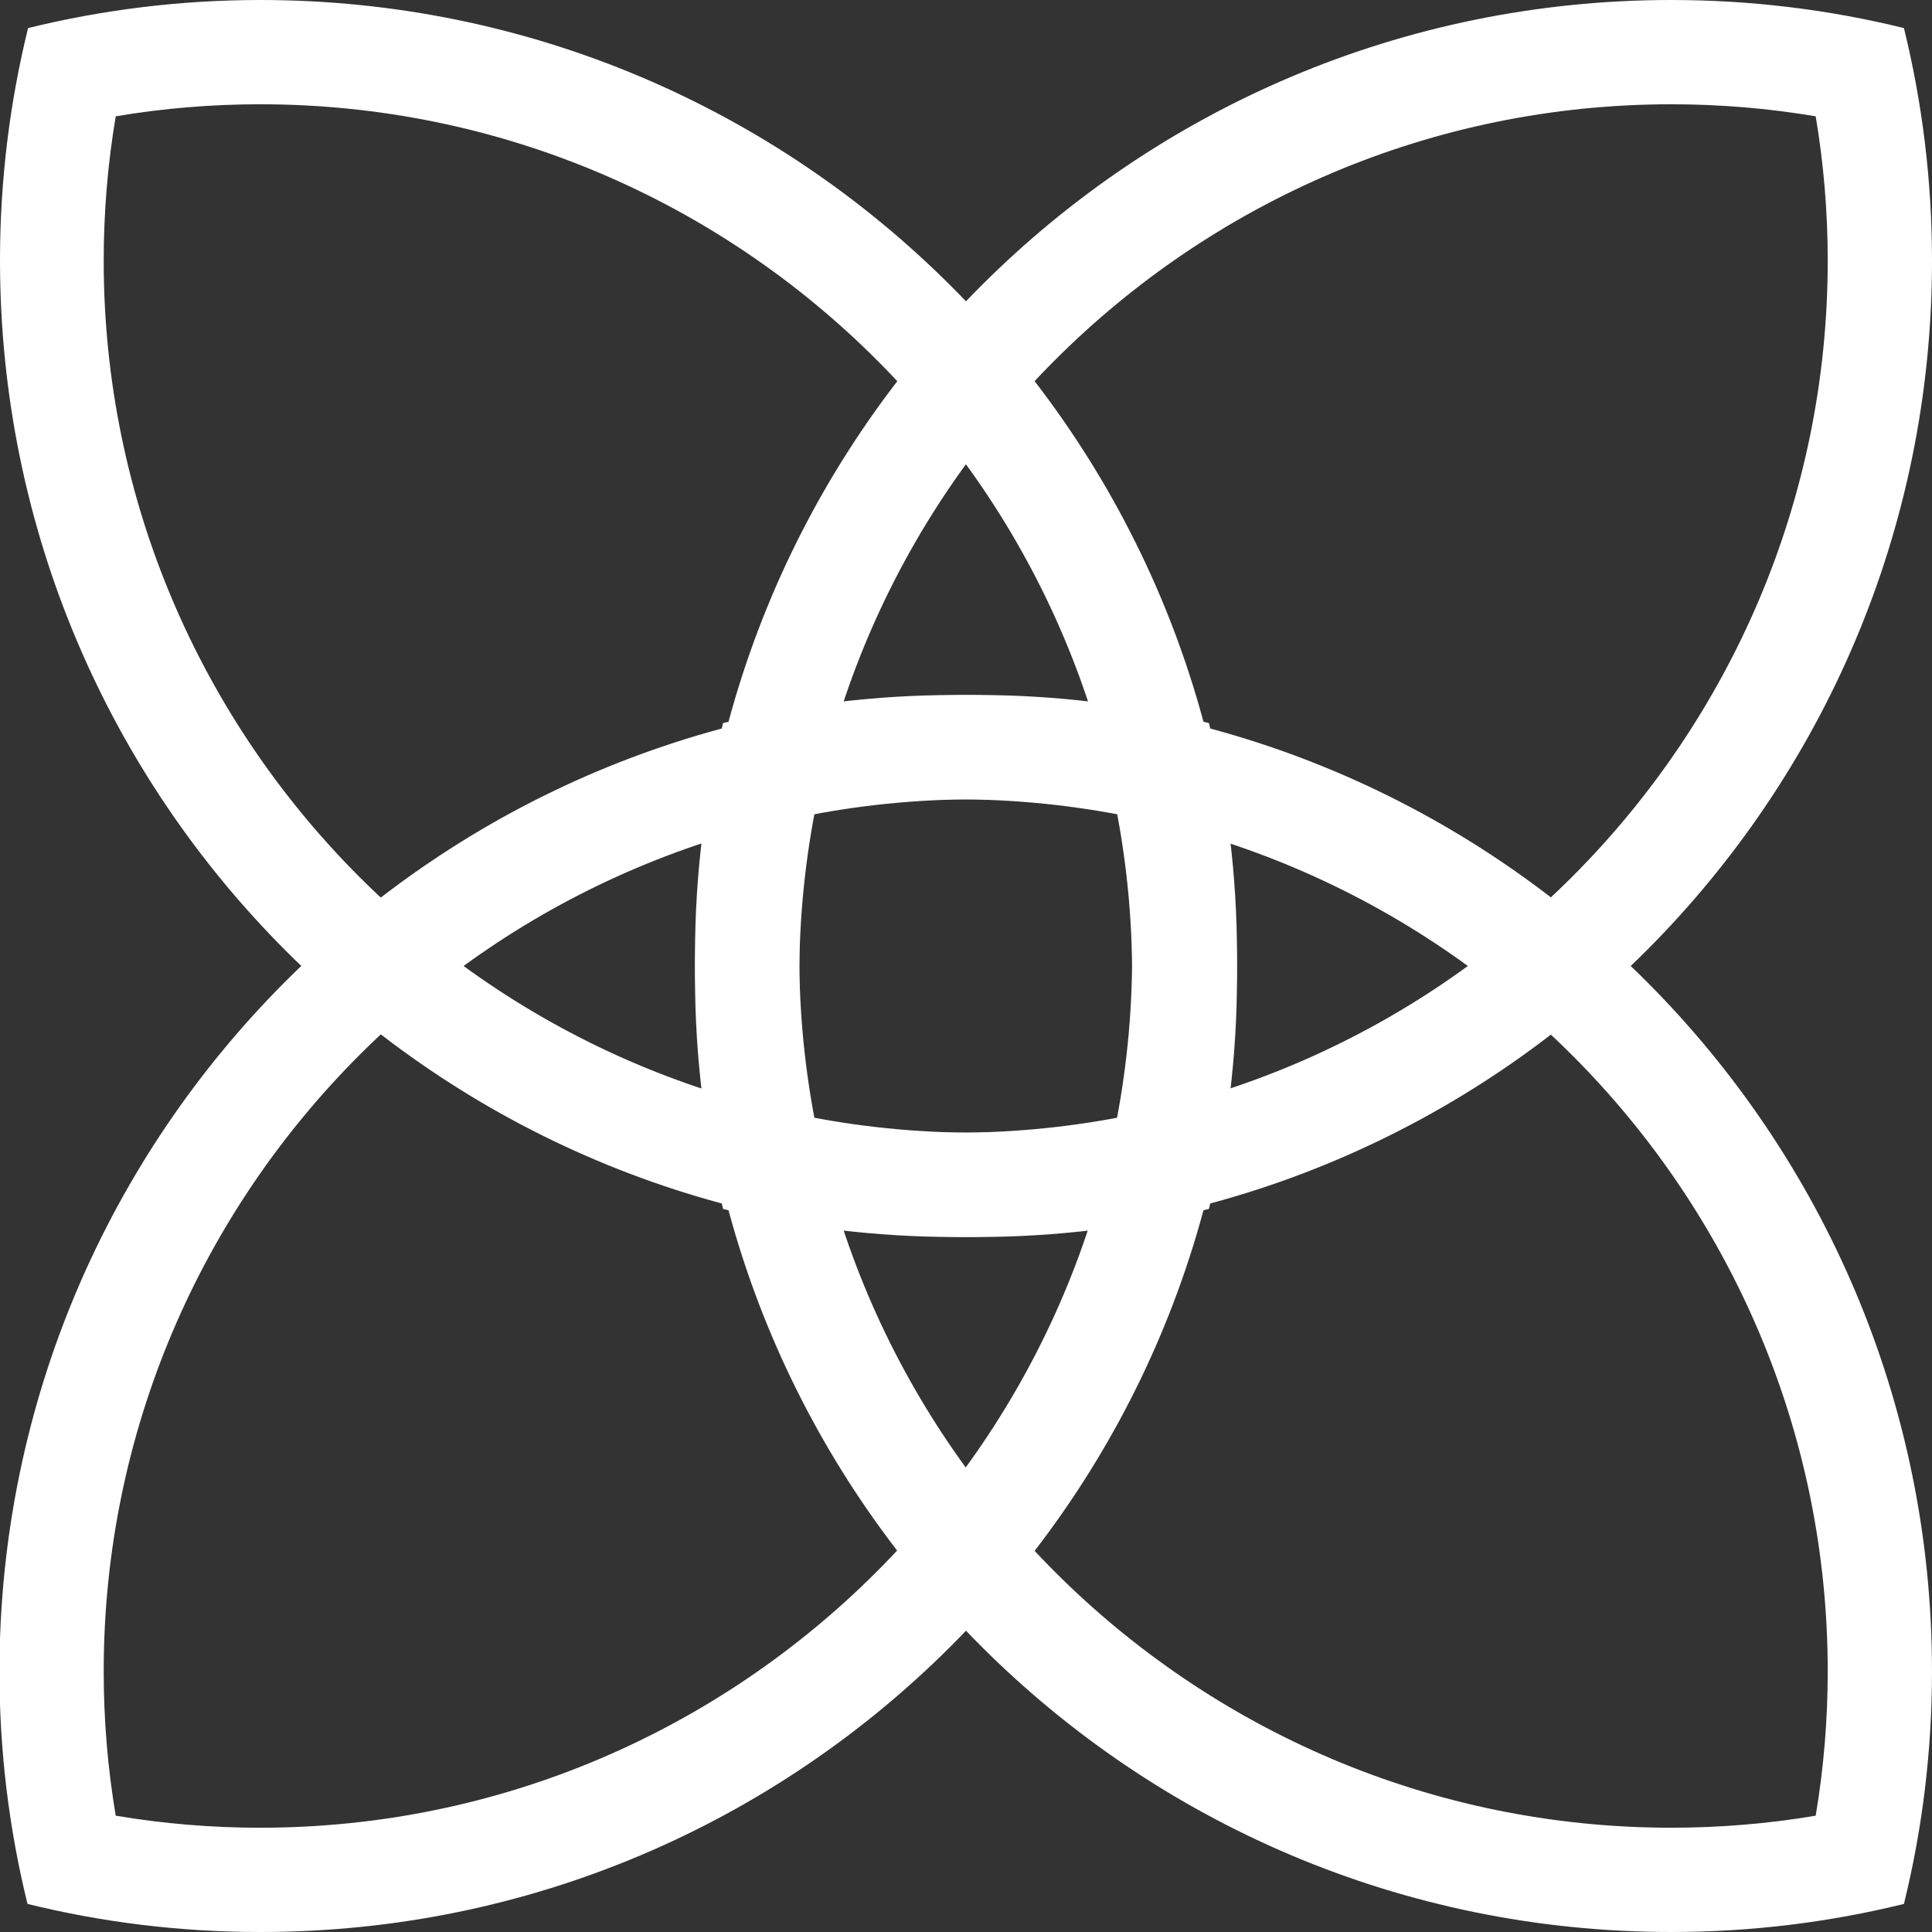
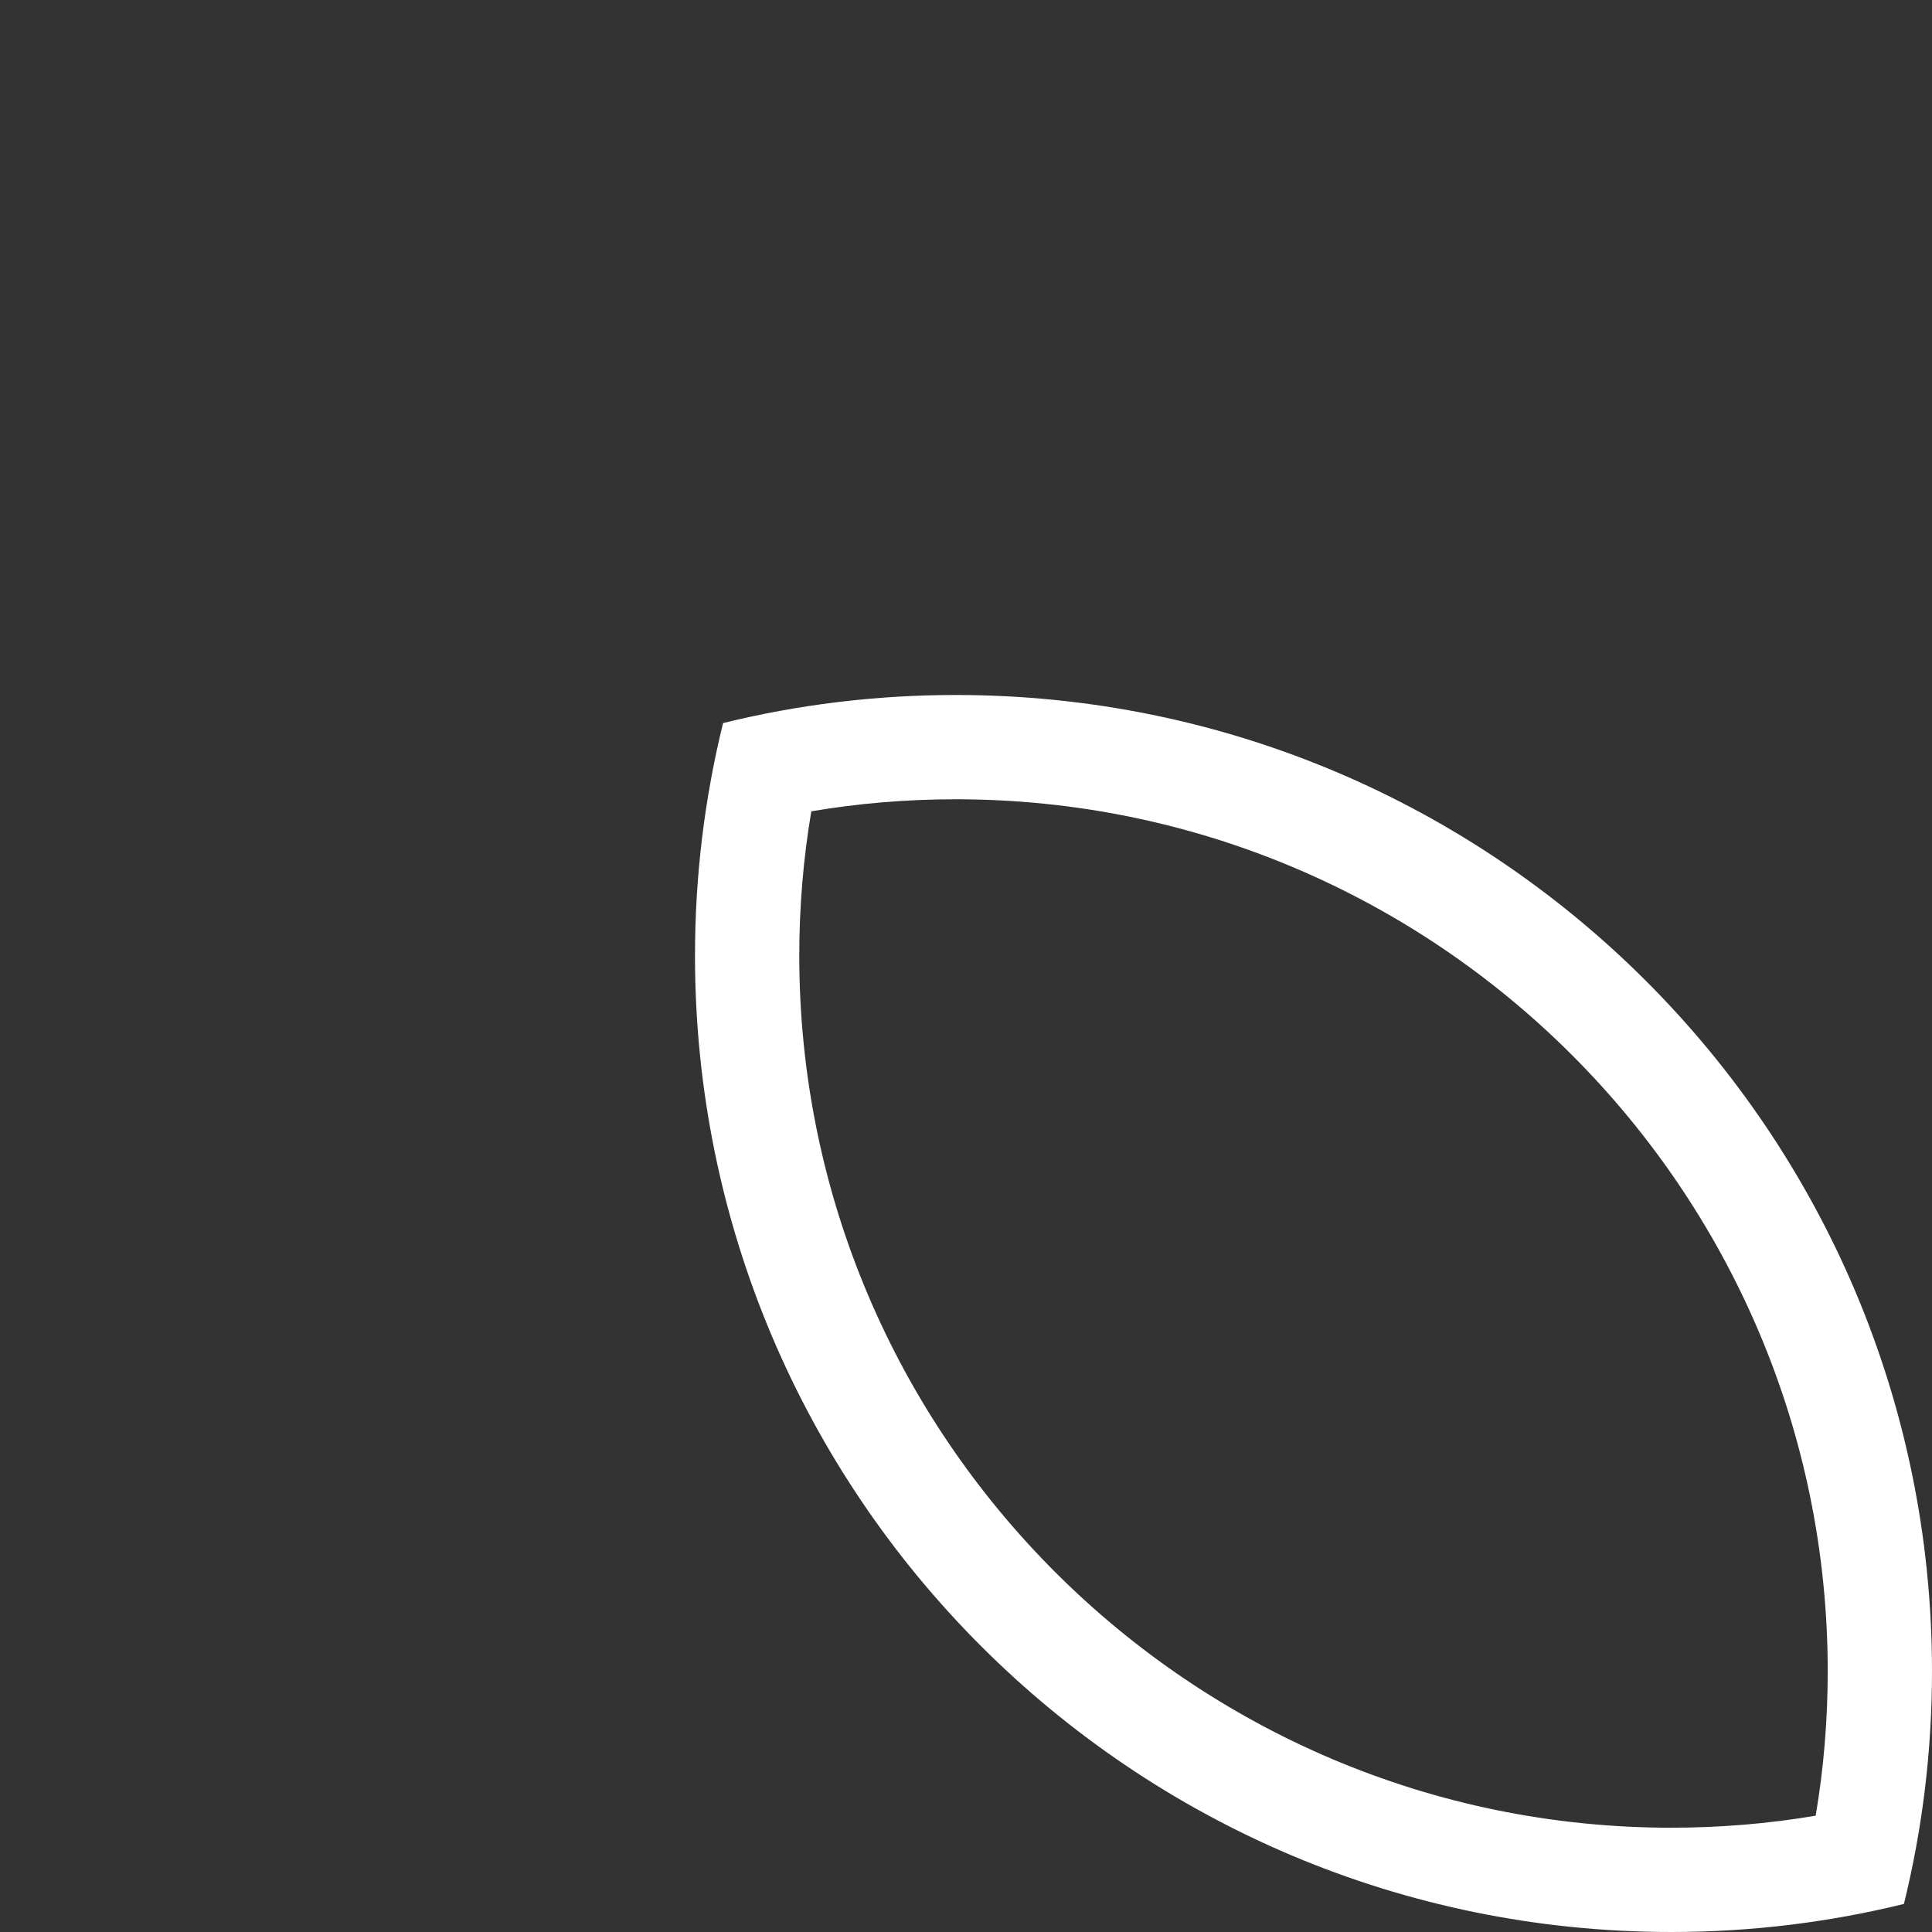
<svg xmlns="http://www.w3.org/2000/svg" id="_Слой_2" data-name="Слой 2" viewBox="0 0 33.72 33.72">
  <rect x="0" y="0" width="33.72" height="33.72" fill="#333333" stroke="none" />
  <defs>
    <style> .cls-1 { fill: #fff; } </style>
  </defs>
  <g id="_Слой_1-2" data-name="Слой 1">
    <g>
-       <path class="cls-1" d="M4.54,33.72c-1.4,0-2.76-.17-4.06-.49-.32-1.3-.49-2.66-.49-4.06C0,19.76,7.63,12.13,17.04,12.13c1.4,0,2.76,.17,4.06,.49,.32,1.3,.49,2.66,.49,4.06,0,9.41-7.63,17.04-17.04,17.04Zm0-1.82c8.39,0,15.22-6.83,15.22-15.22,0-.85-.07-1.69-.21-2.52-.83-.14-1.67-.21-2.52-.21-8.39,0-15.22,6.83-15.22,15.22,0,.85,.07,1.69,.21,2.52,.83,.14,1.67,.21,2.52,.21" />
-       <path class="cls-1" d="M16.68,21.59c-1.4,0-2.76-.17-4.06-.49-.32-1.3-.49-2.66-.49-4.06C12.13,7.63,19.76,0,29.17,0c1.4,0,2.76,.17,4.06,.49,.32,1.3,.49,2.66,.49,4.06,0,9.41-7.63,17.04-17.04,17.04Zm0-1.82c8.39,0,15.22-6.83,15.22-15.22,0-.85-.07-1.69-.21-2.52-.83-.14-1.67-.21-2.52-.21-8.39,0-15.22,6.83-15.22,15.22,0,.85,.07,1.69,.21,2.52,.83,.14,1.67,.21,2.52,.21" />
      <path class="cls-1" d="M16.68,12.13c9.41,0,17.04,7.63,17.04,17.04,0,1.4-.17,2.76-.49,4.06-1.3,.32-2.66,.49-4.06,.49-9.41,0-17.04-7.63-17.04-17.04,0-1.4,.17-2.76,.49-4.06,1.3-.32,2.66-.49,4.06-.49Zm0,1.82c-.85,0-1.69,.07-2.52,.21-.14,.83-.21,1.67-.21,2.52,0,8.39,6.83,15.22,15.22,15.22,.85,0,1.69-.07,2.52-.21,.14-.83,.21-1.67,.21-2.52,0-8.39-6.83-15.22-15.22-15.22" />
-       <path class="cls-1" d="M4.54,0C13.96,0,21.59,7.63,21.59,17.04c0,1.4-.17,2.76-.49,4.06-1.3,.32-2.66,.49-4.06,.49C7.63,21.59,0,13.96,0,4.54,0,3.15,.17,1.79,.49,.49c1.3-.32,2.66-.49,4.06-.49Zm0,1.82c-.85,0-1.69,.07-2.52,.21-.14,.83-.21,1.67-.21,2.52,0,8.39,6.83,15.22,15.22,15.22,.85,0,1.69-.07,2.52-.21,.14-.83,.21-1.67,.21-2.52C19.77,8.65,12.94,1.82,4.54,1.82" />
    </g>
  </g>
</svg>